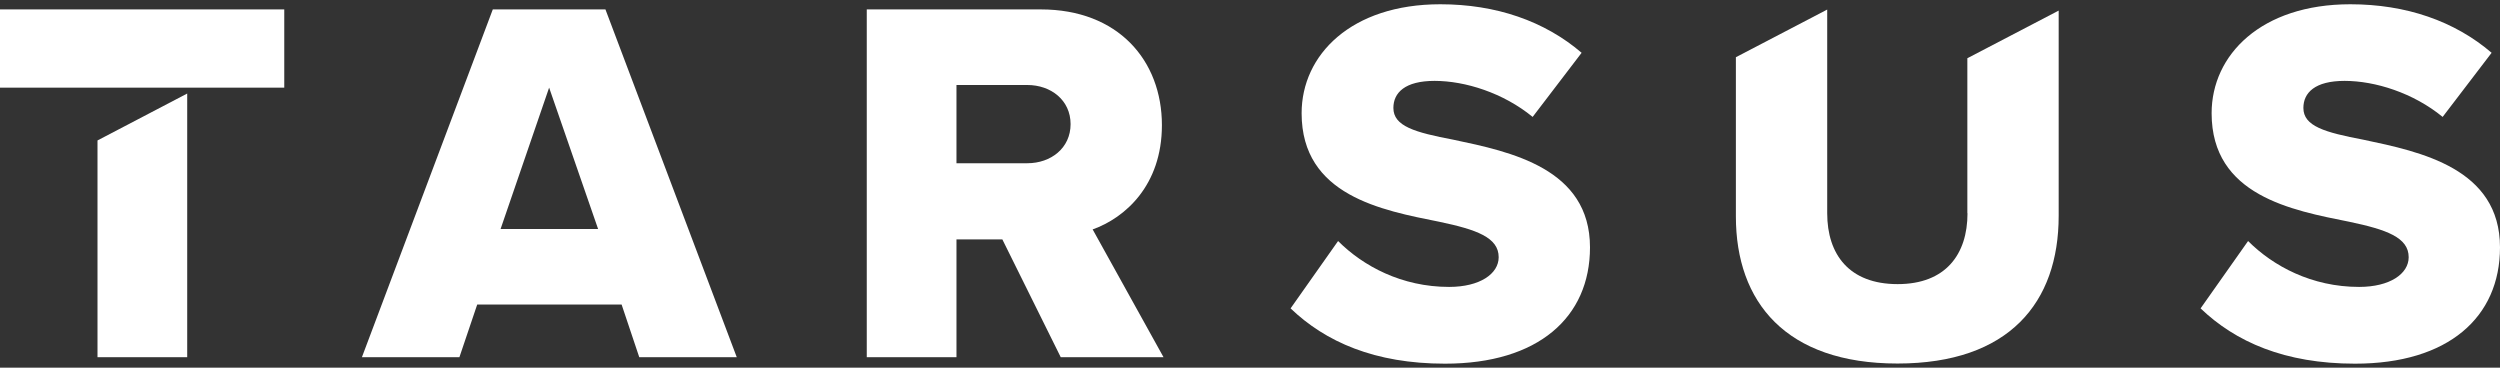
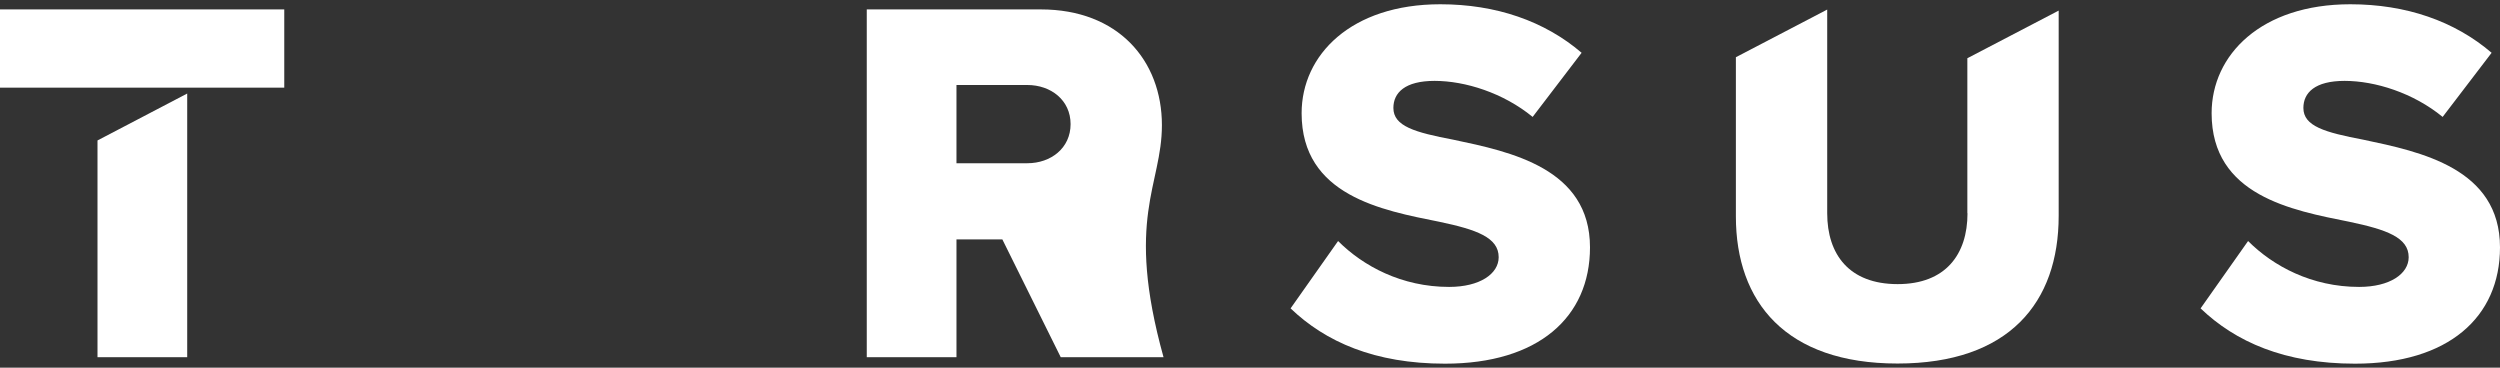
<svg xmlns="http://www.w3.org/2000/svg" version="1.1" id="Layer_1" x="0px" y="0px" viewBox="0 0 170 25" style="enable-background:new 0 0 170 25;" xml:space="preserve">
  <rect x="0" y="0" width="170" height="25" fill="#333333" stroke="none" />
  <style type="text/css">
	.st0{fill:#FFFFFF;}
</style>
  <g>
    <polygon class="st0" points="0,5.96 6.63,5.96 12.73,5.96 13.78,5.96 19.33,5.96 19.33,0.64 0,0.64  " />
    <polygon class="st0" points="6.63,24.29 12.73,24.29 12.73,6.36 6.63,9.55  " />
-     <path class="st0" d="M34.04,15.57l3.3-9.61l3.33,9.61H34.04z M33.51,0.64l-8.9,23.65h6.63l1.21-3.58h9.82l1.2,3.58h6.63L41.17,0.64   H33.51z" />
-     <path class="st0" d="M69.86,11.1h-4.82V5.78h4.82c1.6,0,2.94,1.03,2.94,2.66C72.8,10.07,71.46,11.1,69.86,11.1 M79.01,8.51   c0-4.4-2.98-7.87-8.23-7.87H58.94v23.65h6.1v-8.01h3.12l3.97,8.01h6.99l-4.82-8.69C76.49,14.82,79.01,12.62,79.01,8.51" />
+     <path class="st0" d="M69.86,11.1h-4.82V5.78h4.82c1.6,0,2.94,1.03,2.94,2.66C72.8,10.07,71.46,11.1,69.86,11.1 M79.01,8.51   c0-4.4-2.98-7.87-8.23-7.87H58.94v23.65h6.1v-8.01h3.12l3.97,8.01h6.99C76.49,14.82,79.01,12.62,79.01,8.51" />
    <path class="st0" d="M98.83,9.5c-2.63-0.5-4.08-0.92-4.08-2.16c0-1.03,0.78-1.84,2.8-1.84c2.09,0,4.68,0.82,6.67,2.45l3.33-4.36   c-2.52-2.16-5.82-3.3-9.61-3.3c-6.06,0-9.43,3.44-9.43,7.41c0,5.6,5.46,6.6,9.36,7.38c2.52,0.53,4.04,1.06,4.04,2.41   c0,1.13-1.28,2.02-3.37,2.02c-3.23,0-5.85-1.42-7.55-3.12l-3.23,4.58c2.37,2.27,5.71,3.76,10.5,3.76c6.35,0,9.86-3.16,9.86-7.91   C108.12,11.45,102.73,10.32,98.83,9.5" />
    <path class="st0" d="M133.79,14.5c0,2.8-1.49,4.82-4.75,4.82c-3.3,0-4.79-2.02-4.79-4.82V0.65l-6.21,3.24v10.83   c0,5.82,3.4,10,10.99,10c7.59,0,10.96-4.15,10.96-10.04V0.72l-6.21,3.24V14.5z" />
    <path class="st0" d="M160.71,9.5c-2.63-0.5-4.08-0.92-4.08-2.16c0-1.03,0.78-1.84,2.8-1.84c2.09,0,4.68,0.82,6.67,2.45l3.33-4.36   c-2.52-2.16-5.82-3.3-9.61-3.3c-6.06,0-9.43,3.44-9.43,7.41c0,5.6,5.46,6.6,9.36,7.38c2.52,0.53,4.04,1.06,4.04,2.41   c0,1.13-1.28,2.02-3.37,2.02c-3.23,0-5.85-1.42-7.55-3.12l-3.23,4.58c2.37,2.27,5.71,3.76,10.5,3.76c6.35,0,9.86-3.16,9.86-7.91   C170,11.45,164.61,10.32,160.71,9.5" />
  </g>
</svg>